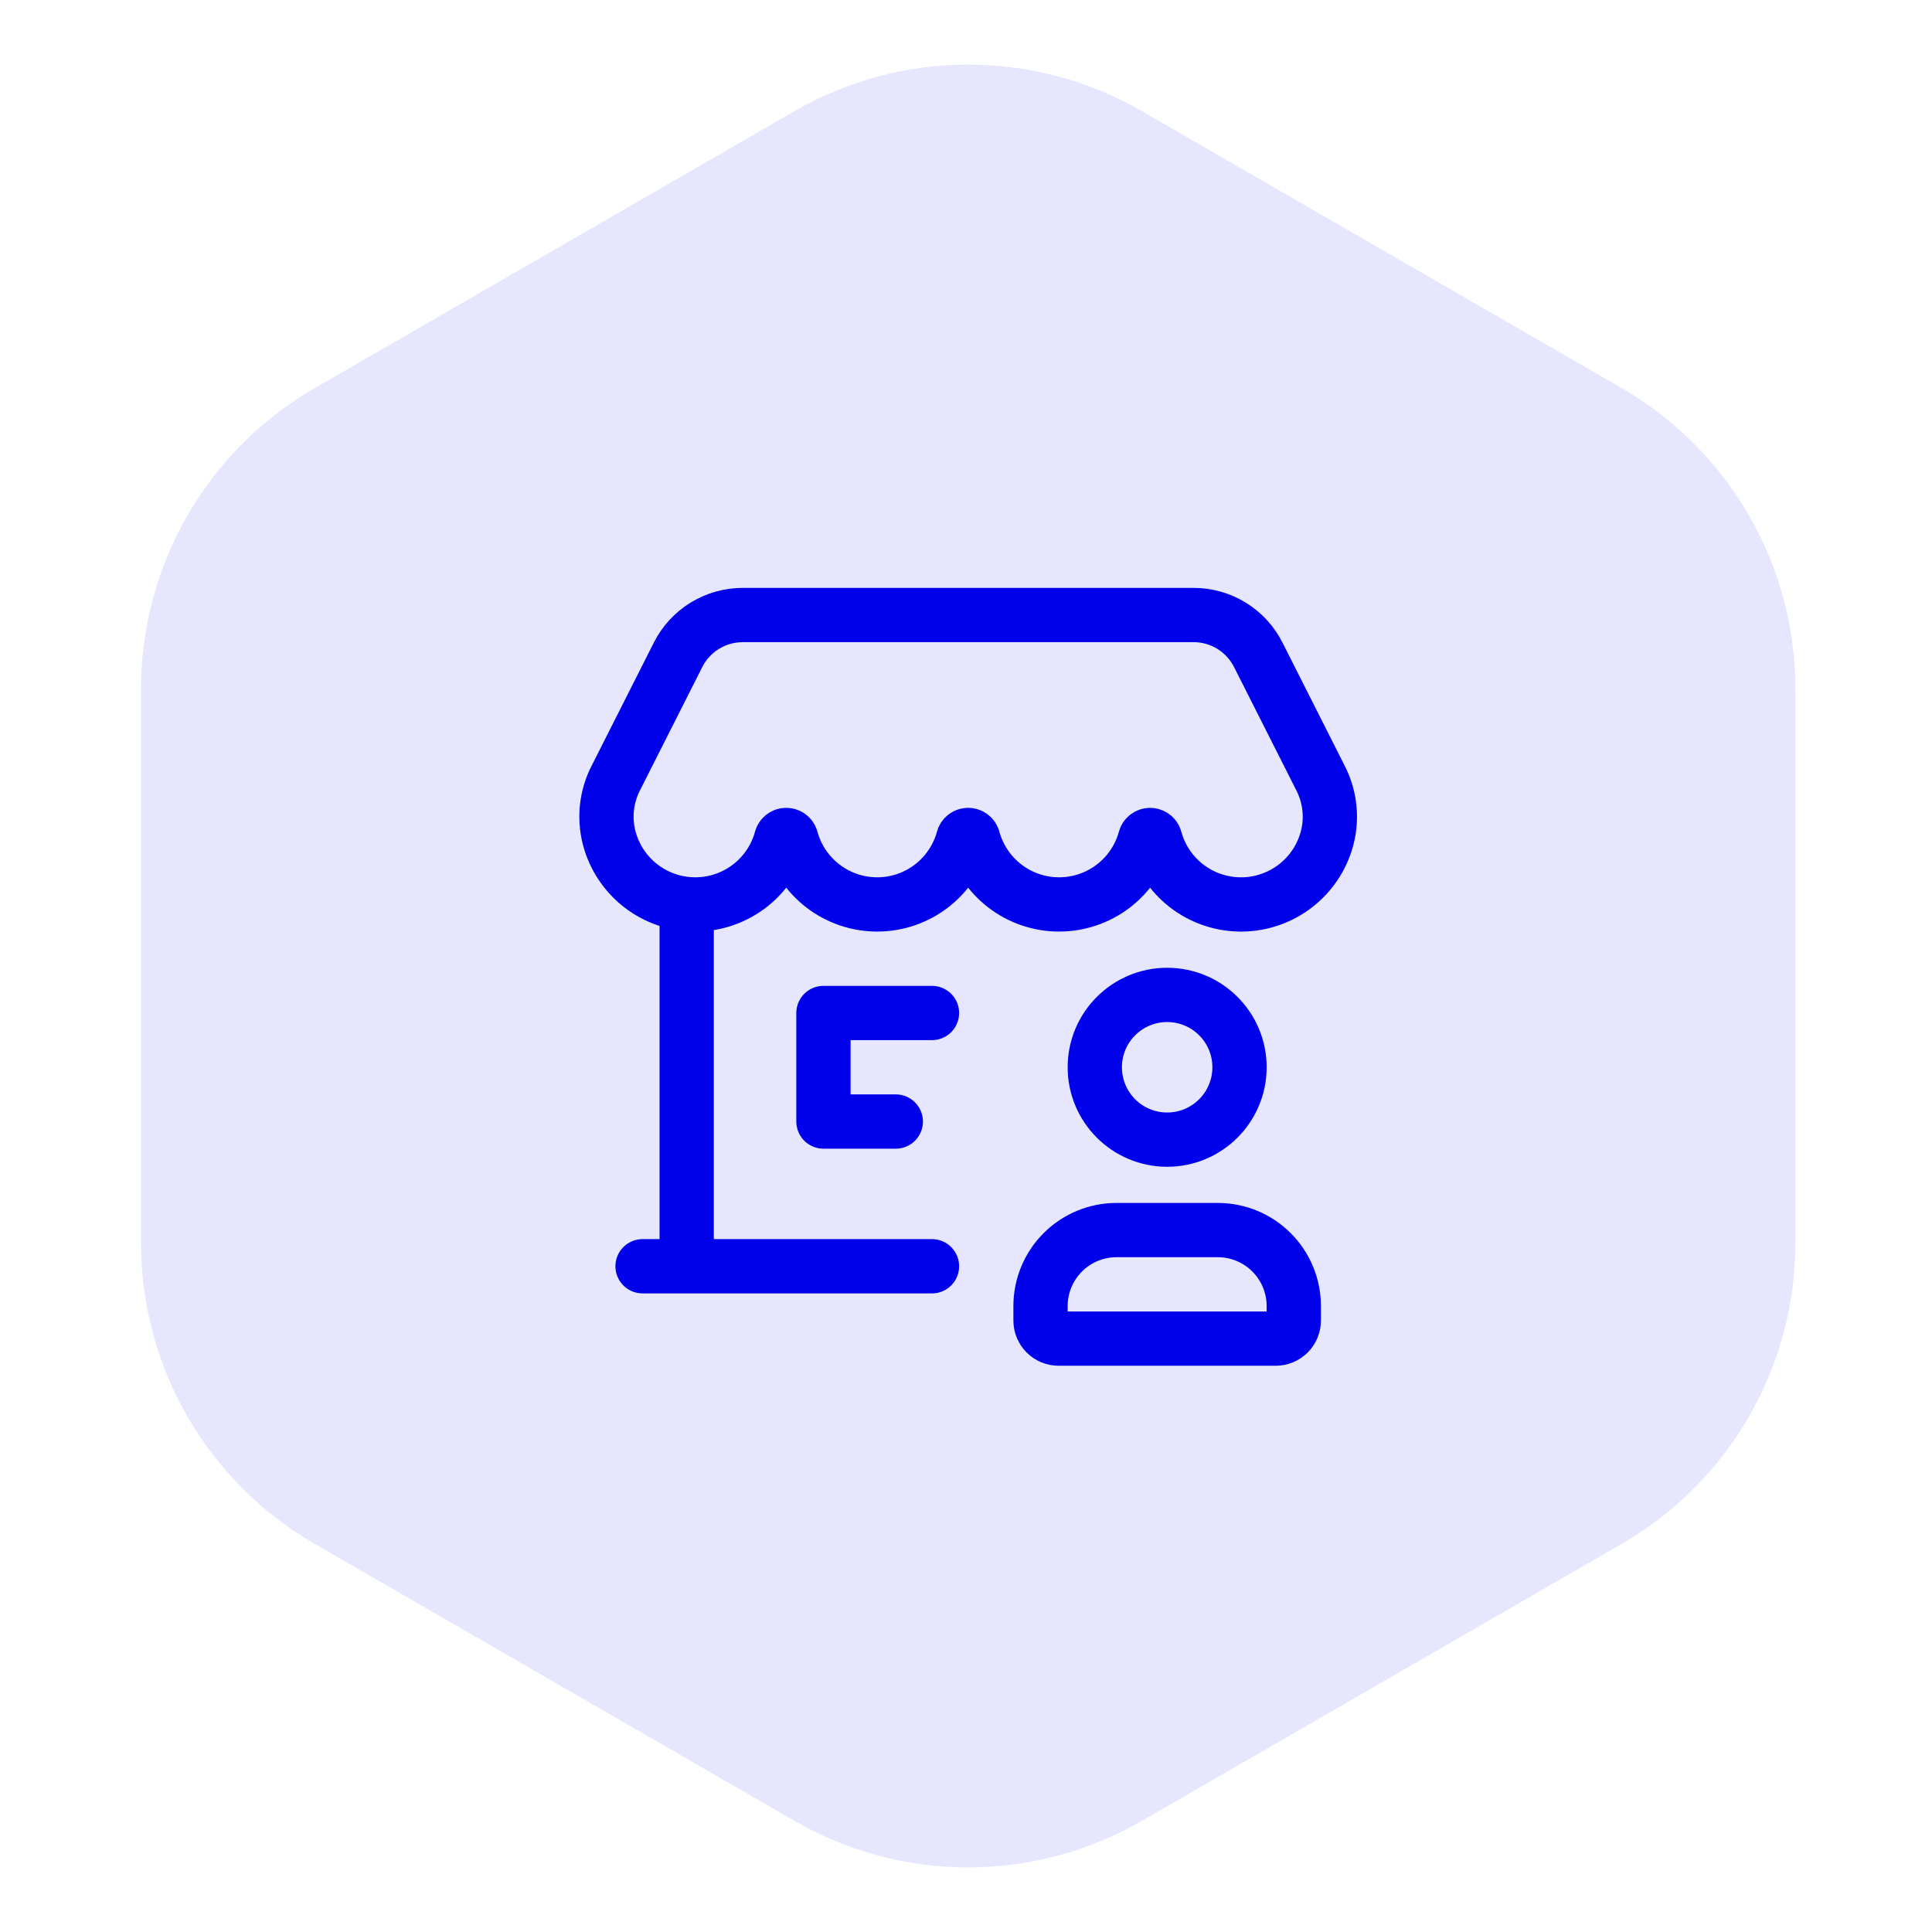
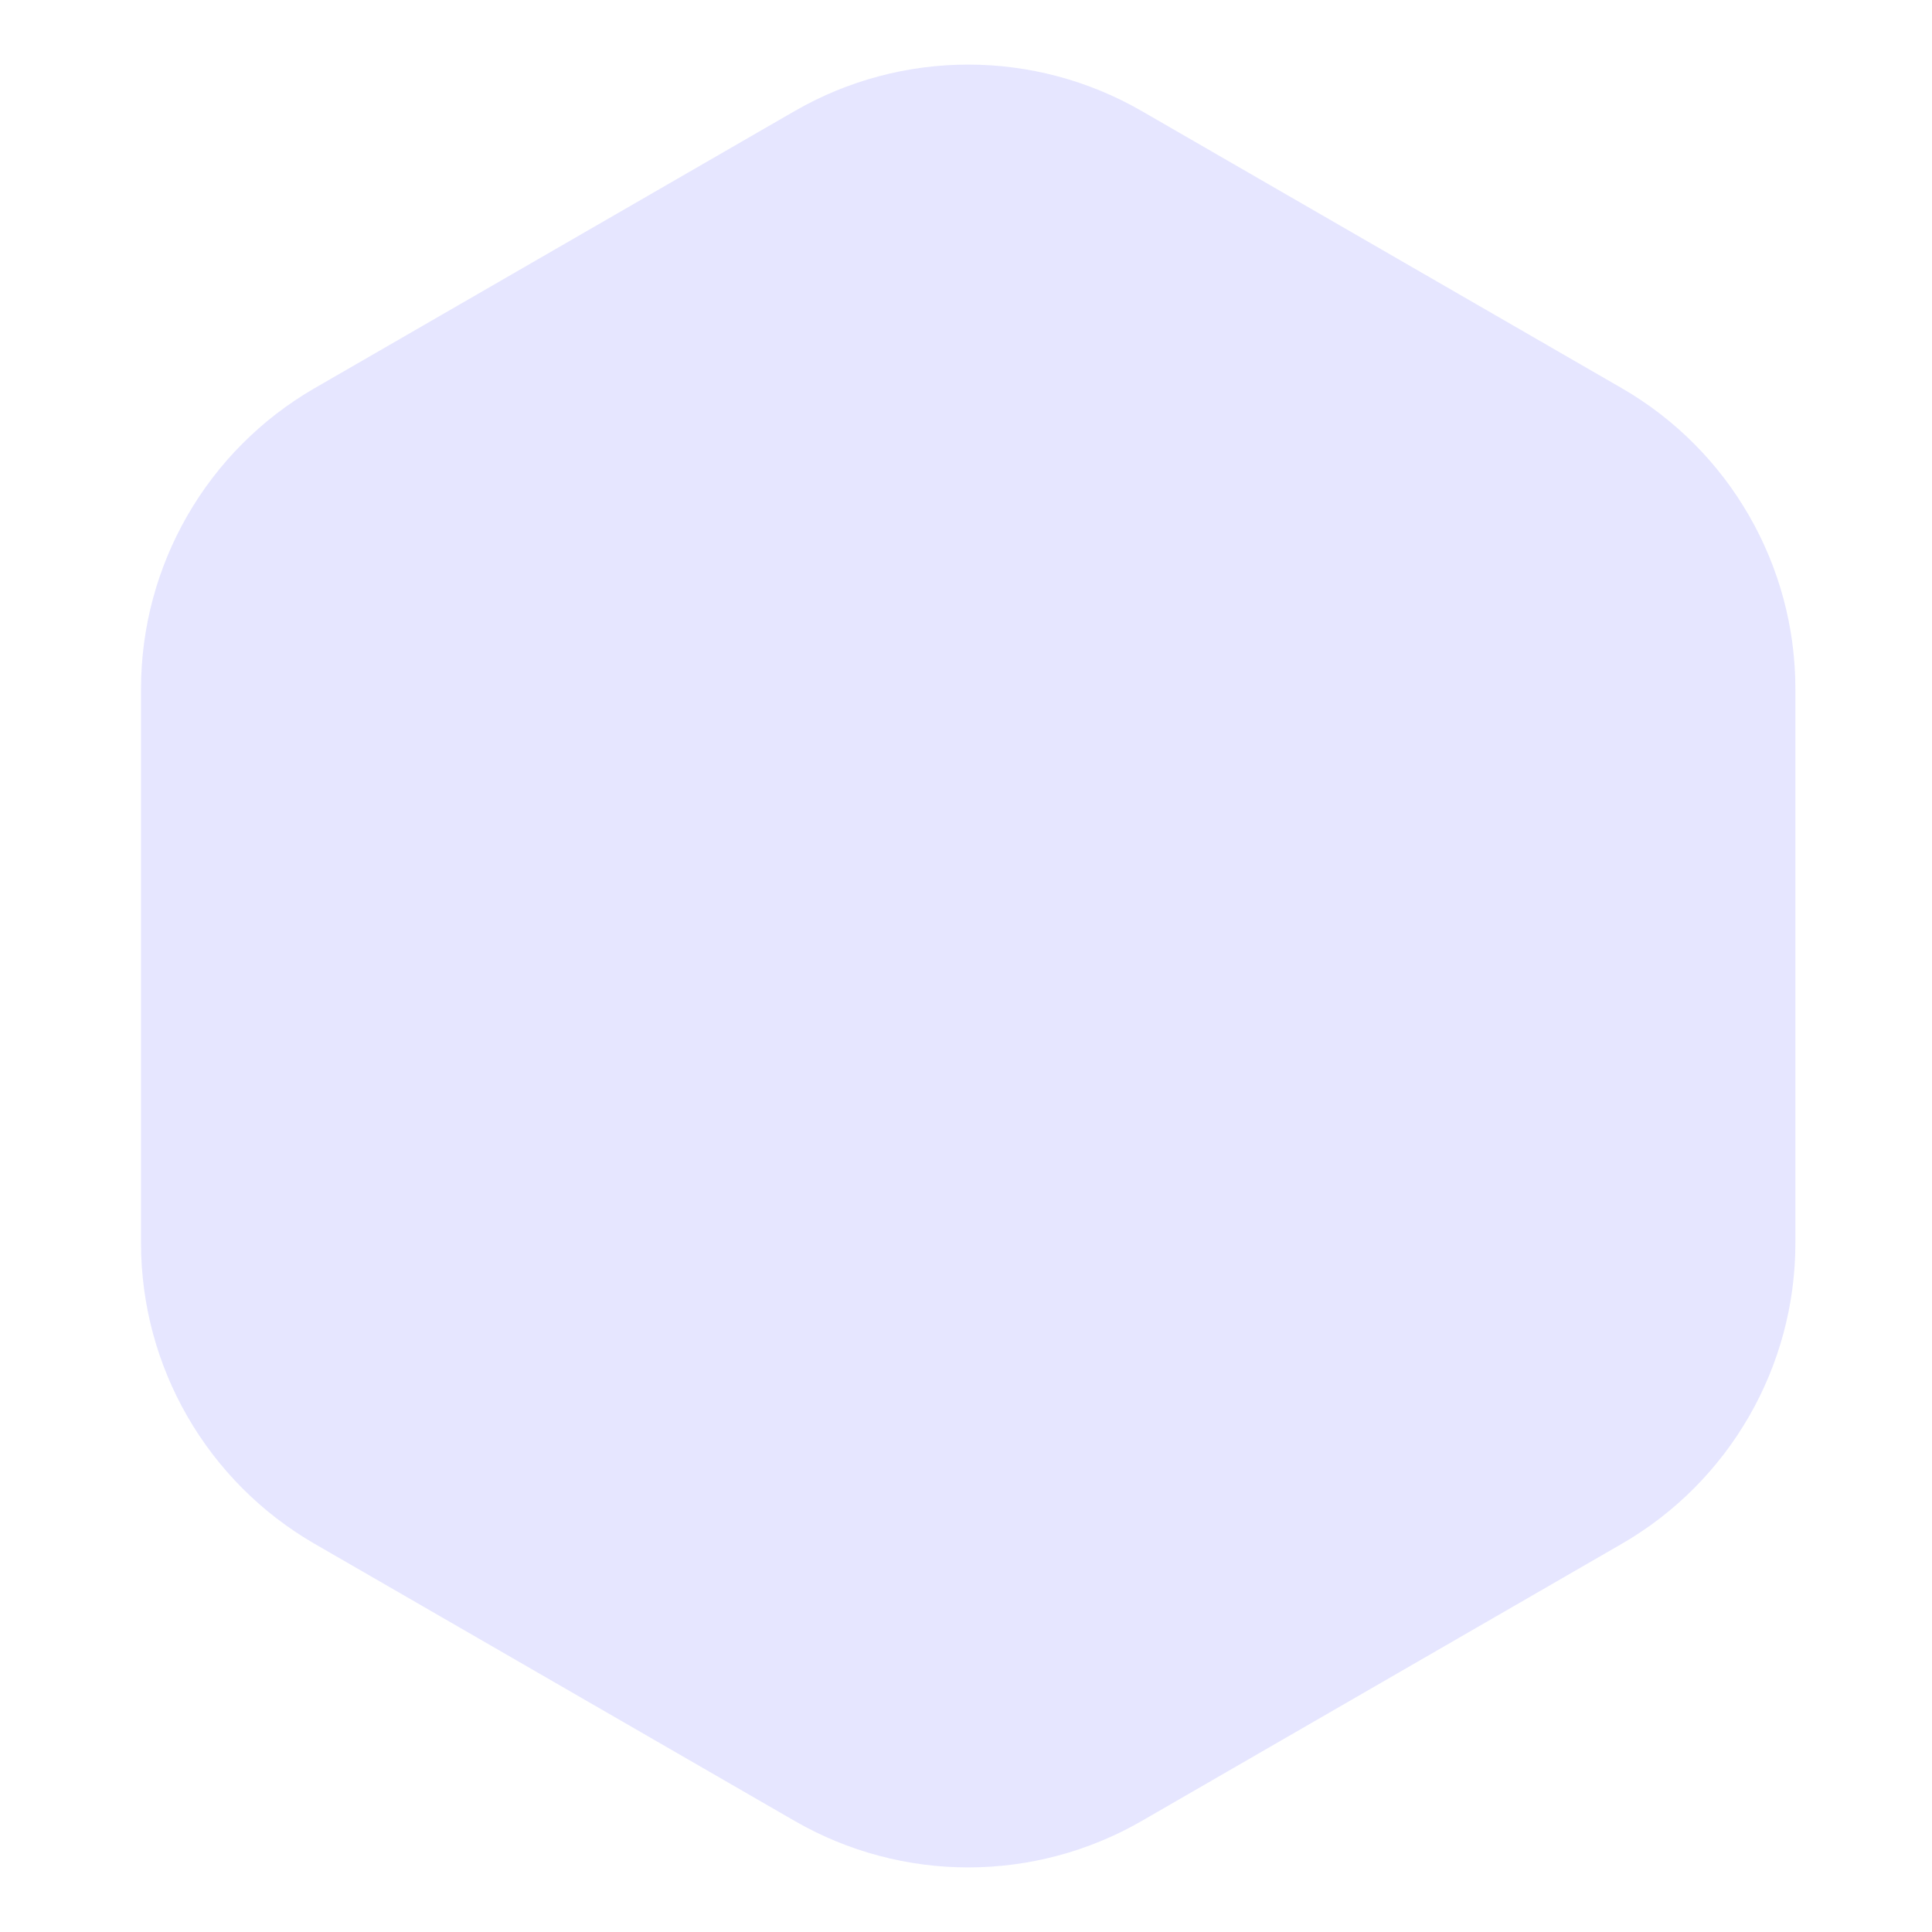
<svg xmlns="http://www.w3.org/2000/svg" width="89" height="89" viewBox="0 0 89 89" fill="none">
  <path d="M36.602 83.881C41.552 86.739 47.651 86.739 52.602 83.881L74.707 71.119C79.657 68.261 82.707 62.979 82.707 57.262V31.738C82.707 26.021 79.657 20.739 74.707 17.881L52.602 5.119C47.651 2.261 41.552 2.261 36.602 5.119L14.496 17.881C9.546 20.739 6.496 26.021 6.496 31.738V57.262C6.496 62.979 9.546 68.261 14.496 71.119L36.602 83.881Z" fill="#E6E6FF" />
-   <path d="M42.933 46.665H37.933V51.665H41.266M29.6 58.332L42.933 58.332M31.633 58.332V41.644M60.807 35.795C61.05 36.253 61.2 36.756 61.246 37.273C61.293 37.79 61.236 38.311 61.078 38.806C60.81 39.65 60.276 40.385 59.555 40.9C58.835 41.415 57.967 41.683 57.082 41.664C56.196 41.645 55.341 41.34 54.643 40.795C53.945 40.249 53.443 39.492 53.211 38.638C53.197 38.588 53.166 38.544 53.125 38.514C53.083 38.483 53.033 38.466 52.981 38.466C52.929 38.466 52.879 38.483 52.837 38.514C52.796 38.544 52.766 38.588 52.751 38.638C52.514 39.507 51.998 40.274 51.283 40.821C50.567 41.368 49.691 41.664 48.79 41.664C47.889 41.664 47.013 41.368 46.298 40.821C45.582 40.273 45.066 39.506 44.83 38.637C44.815 38.587 44.785 38.544 44.743 38.513C44.702 38.482 44.652 38.465 44.6 38.465C44.548 38.465 44.498 38.482 44.456 38.513C44.415 38.544 44.384 38.587 44.37 38.637C44.133 39.506 43.617 40.273 42.901 40.821C42.186 41.368 41.31 41.664 40.409 41.664C39.508 41.664 38.632 41.367 37.916 40.82C37.201 40.273 36.685 39.506 36.449 38.637C36.434 38.587 36.404 38.543 36.362 38.512C36.321 38.481 36.27 38.465 36.218 38.465C36.166 38.465 36.116 38.481 36.075 38.512C36.033 38.543 36.003 38.587 35.988 38.637C35.756 39.491 35.254 40.248 34.556 40.794C33.859 41.339 33.003 41.644 32.118 41.663C31.233 41.682 30.365 41.414 29.644 40.899C28.924 40.383 28.39 39.649 28.122 38.805C27.964 38.31 27.907 37.789 27.953 37.272C28 36.755 28.149 36.252 28.393 35.793L31.237 30.162C31.515 29.612 31.941 29.149 32.466 28.826C32.991 28.503 33.596 28.332 34.213 28.332H54.986C55.603 28.332 56.208 28.503 56.733 28.826C57.258 29.149 57.684 29.612 57.962 30.162L60.807 35.795ZM47.933 60.832V60.155C47.936 59.231 48.304 58.344 48.958 57.691C49.612 57.036 50.498 56.668 51.423 56.665H56.11C57.035 56.668 57.921 57.036 58.575 57.691C59.229 58.344 59.597 59.231 59.6 60.155V60.832C59.6 61.053 59.512 61.265 59.356 61.421C59.199 61.578 58.987 61.665 58.766 61.665H48.766C48.545 61.665 48.334 61.578 48.177 61.421C48.021 61.265 47.933 61.053 47.933 60.832ZM57.1 49.165C57.1 51.006 55.607 52.499 53.766 52.499C51.925 52.499 50.433 51.006 50.433 49.165C50.433 47.324 51.925 45.832 53.766 45.832C55.607 45.832 57.1 47.324 57.1 49.165Z" stroke="#0000EB" stroke-width="2.5" stroke-linecap="round" stroke-linejoin="round" />
</svg>